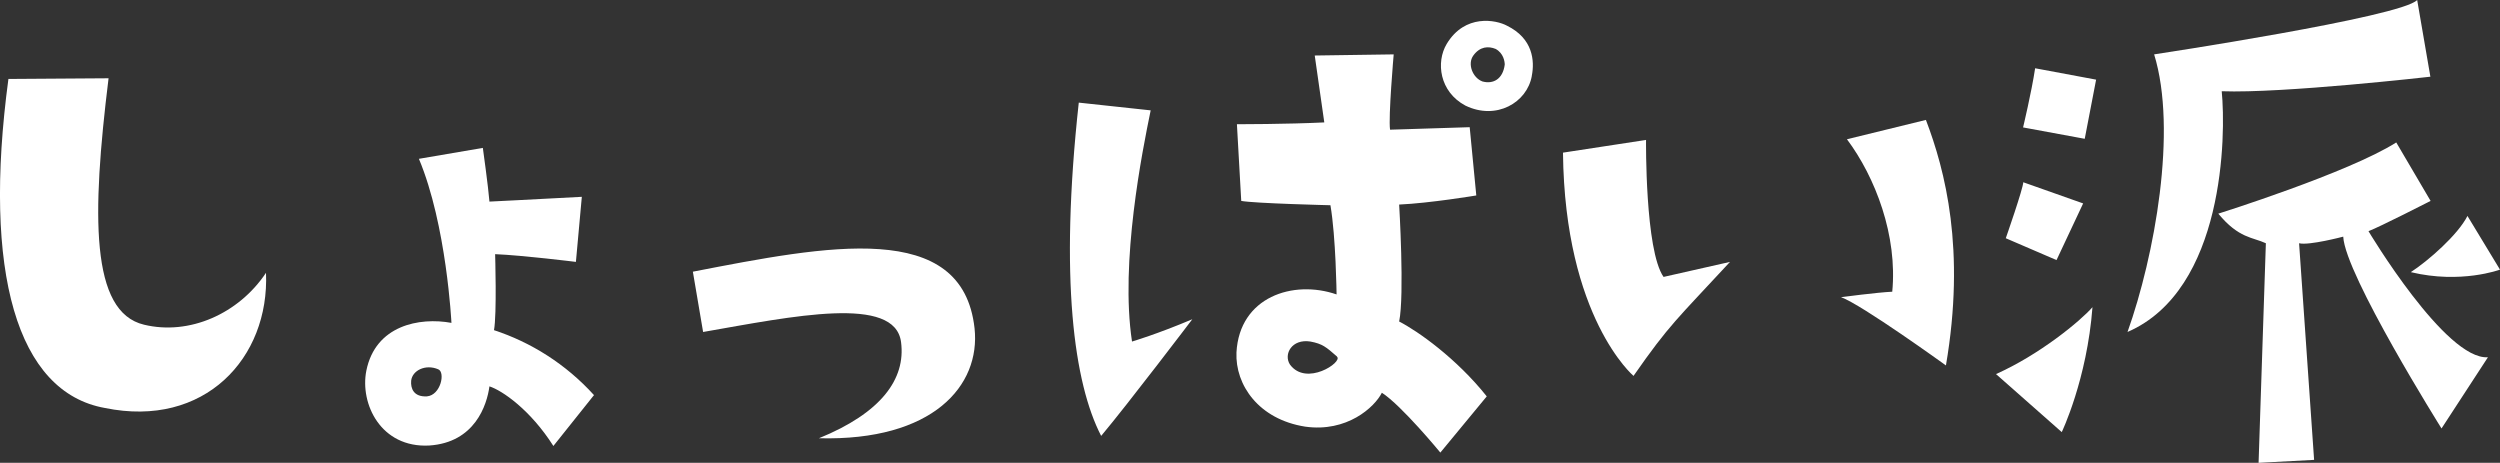
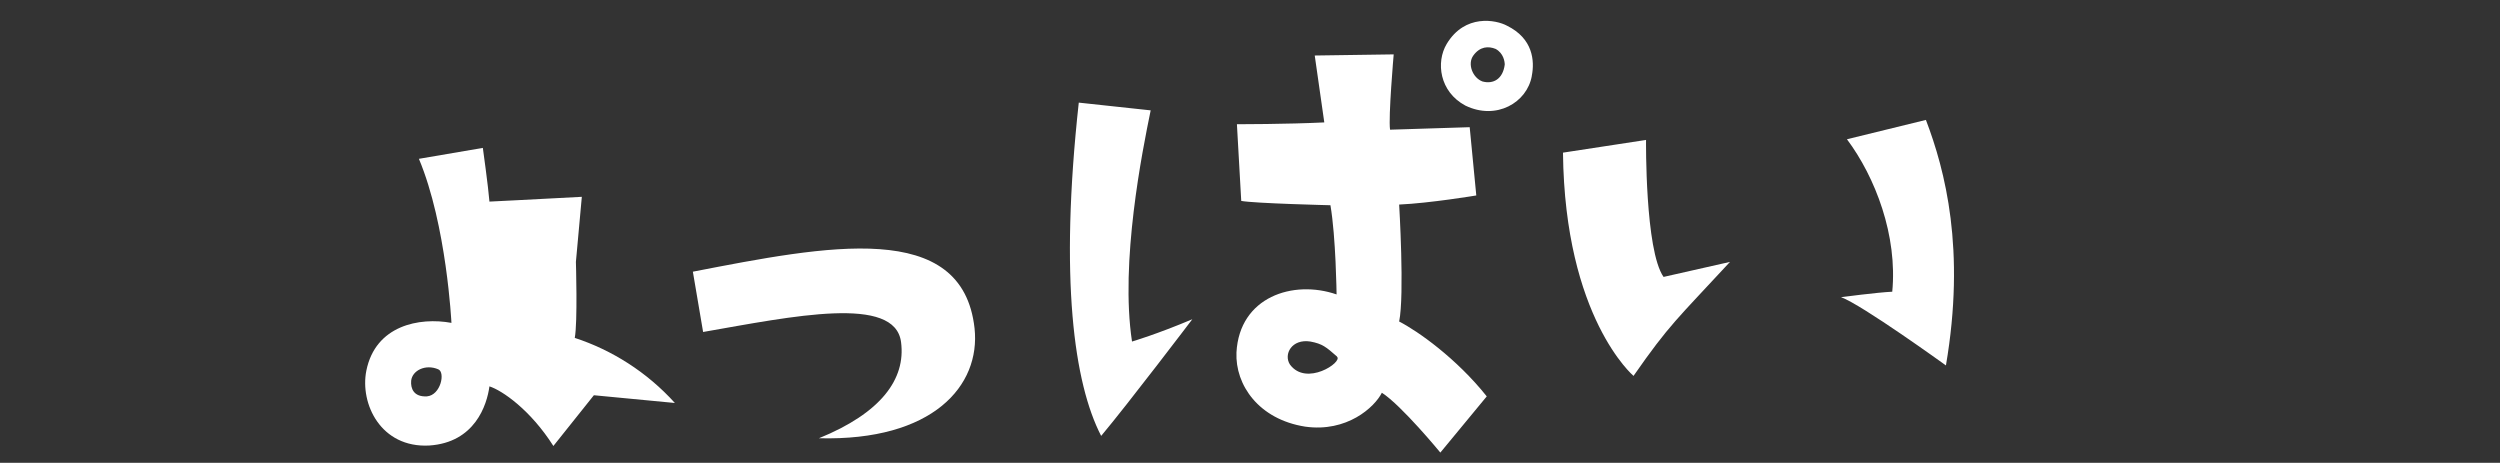
<svg xmlns="http://www.w3.org/2000/svg" id="_レイヤー_2" data-name="レイヤー 2" viewBox="0 0 109.87 20.34">
  <rect x="0" y="0" width="109.87" height="20.34" fill="#333333" stroke="none" />
  <defs>
    <style>
      .cls-1 {
        fill: #fff;
        stroke-width: 0px;
      }
    </style>
  </defs>
  <g id="_レイヤー_2-2" data-name="レイヤー 2">
-     <path class="cls-1" d="M4.77,3.45c-.74,6.02-.8,10.26,1.56,10.82,1.99.48,4.16-.48,5.36-2.28.16,3.74-2.7,6.84-7.08,5.94C.74,17.24-.77,11.96.37,3.47l4.4-.03Z" />
-     <path class="cls-1" d="M26.1,17.37l-1.78,2.23c-1.01-1.59-2.25-2.44-2.81-2.62-.11.82-.64,2.47-2.65,2.6-2.12.11-3.05-1.83-2.76-3.29.4-1.99,2.33-2.36,3.74-2.1,0,0-.21-4.3-1.43-7.21l2.81-.48s.24,1.72.29,2.36c0,0,2.23-.11,4.06-.21l-.26,2.86s-2.33-.29-3.55-.34c0,0,.08,2.65-.05,3.34,1.62.53,3.16,1.49,4.4,2.86ZM19.26,16.23c-.56-.24-1.14.05-1.19.5-.03.34.11.72.69.69.61-.05.82-1.06.5-1.19Z" />
+     <path class="cls-1" d="M26.1,17.37l-1.78,2.23c-1.01-1.59-2.25-2.44-2.81-2.62-.11.82-.64,2.47-2.65,2.6-2.12.11-3.05-1.83-2.76-3.29.4-1.99,2.33-2.36,3.74-2.1,0,0-.21-4.3-1.43-7.21l2.81-.48s.24,1.72.29,2.36c0,0,2.23-.11,4.06-.21l-.26,2.86c0,0,.08,2.65-.05,3.34,1.62.53,3.16,1.49,4.4,2.86ZM19.26,16.23c-.56-.24-1.14.05-1.19.5-.03.34.11.72.69.69.61-.05.82-1.06.5-1.19Z" />
    <path class="cls-1" d="M39.6,15.04c-.26-2.09-4.75-1.14-8.7-.45l-.45-2.65c5.89-1.14,11.85-2.33,12.38,2.49.27,2.52-1.83,4.96-6.84,4.83,2.73-1.11,3.82-2.6,3.61-4.22Z" />
    <path class="cls-1" d="M48.39,19.15c-1.19-2.31-1.83-6.87-.98-14.64l3.16.34c-.37,1.8-1.35,6.68-.82,10.16,0,0,1.09-.32,2.65-.98,0,0-2.84,3.74-4,5.12ZM64.88,8.59s-2.04.34-3.39.4c0,0,.24,3.98,0,5.14.82.42,2.52,1.62,3.85,3.29l-2.04,2.47s-1.7-2.07-2.57-2.63c-.32.64-1.54,1.75-3.37,1.49-2.04-.32-3.08-1.83-3.02-3.26.13-2.44,2.49-3.21,4.4-2.55,0,0-.03-2.52-.27-3.92,0,0-3.34-.08-3.92-.19l-.19-3.37s2.2,0,3.84-.08l-.42-2.94,3.47-.05s-.24,2.76-.16,3.31l3.5-.11.29,3ZM58.76,15.67c-.48-.42-.64-.56-1.17-.66-.82-.13-1.19.56-.9,1.01.72.98,2.33-.11,2.07-.34ZM67.32,3.34c-.21,1.17-1.56,1.96-2.92,1.3-1.14-.61-1.3-1.91-.82-2.71.8-1.33,2.17-1.06,2.65-.8,1.14.56,1.22,1.54,1.09,2.2ZM65.73,2.15c-.32-.13-.69-.11-.98.29-.27.37-.03.98.4,1.14.48.13.9-.11.98-.74,0-.13-.05-.5-.4-.69Z" />
    <path class="cls-1" d="M68.68,6.71l3.66-.56s-.05,4.85.77,6.02l2.92-.66c-2.33,2.52-2.65,2.73-4.24,5.01,0,0-3.02-2.55-3.1-9.81ZM83.16,12.83c.24-2.47-.74-5.04-1.99-6.71l3.47-.85c.85,2.23,1.75,5.7.88,10.79,0,0-3.71-2.68-4.61-3,0,0,1.59-.21,2.25-.24Z" />
-     <path class="cls-1" d="M90.61,18.99l-2.89-2.55c1.91-.85,3.71-2.33,4.24-2.94-.24,3.18-1.35,5.49-1.35,5.49ZM88.92,8.01l2.63.93-1.17,2.49-2.23-.96s.77-2.2.77-2.47ZM91.62,6.1s-2.17-.4-2.71-.5c0,0,.37-1.54.53-2.6l2.68.5-.5,2.6ZM106.82,3.37s-6.5.74-9.18.64c.19,1.91.13,8.73-4.14,10.58,1.19-3.34,2.2-8.86,1.17-12.2,0,0,10.87-1.64,11.56-2.39l.58,3.37ZM109.34,15.7l-2.04,3.13s-4.24-6.76-4.32-8.43c0,0-1.51.4-1.94.29l.66,9.52-2.44.13.32-9.65c-.58-.27-1.19-.21-2.09-1.3,0,0,5.73-1.8,7.82-3.13l1.51,2.57s-2.23,1.14-2.73,1.33c0,0,3.39,5.68,5.25,5.54ZM108.44,9.49l1.43,2.36s-1.72.64-3.92.11c.77-.5,2.07-1.64,2.49-2.47Z" />
  </g>
</svg>